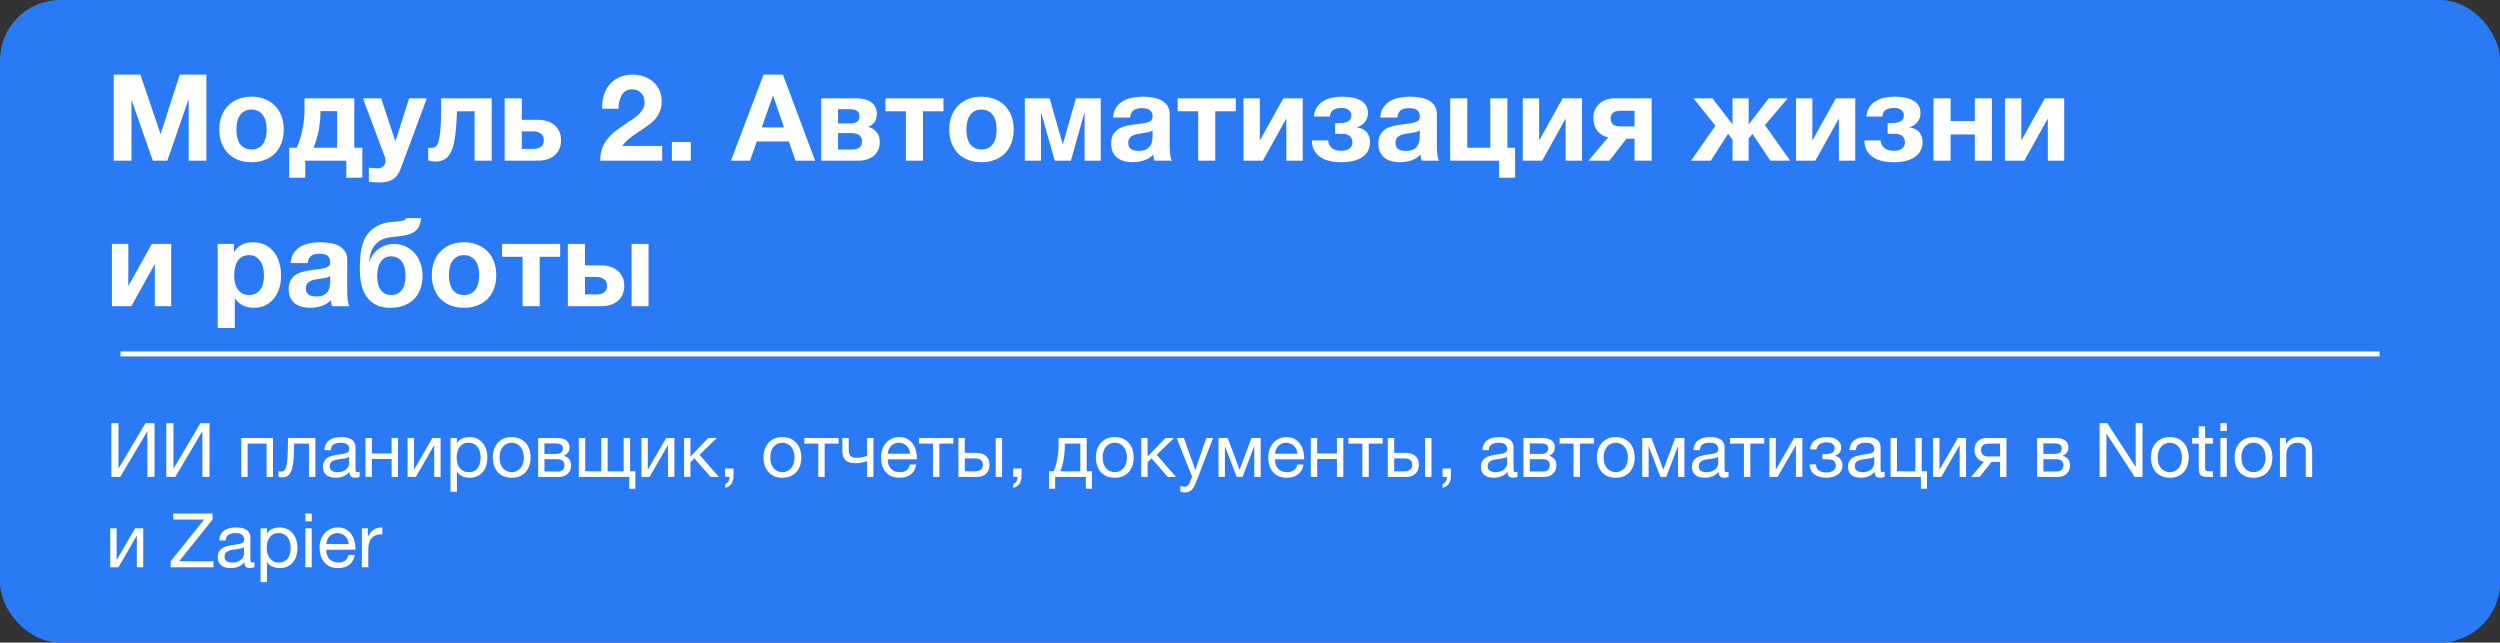
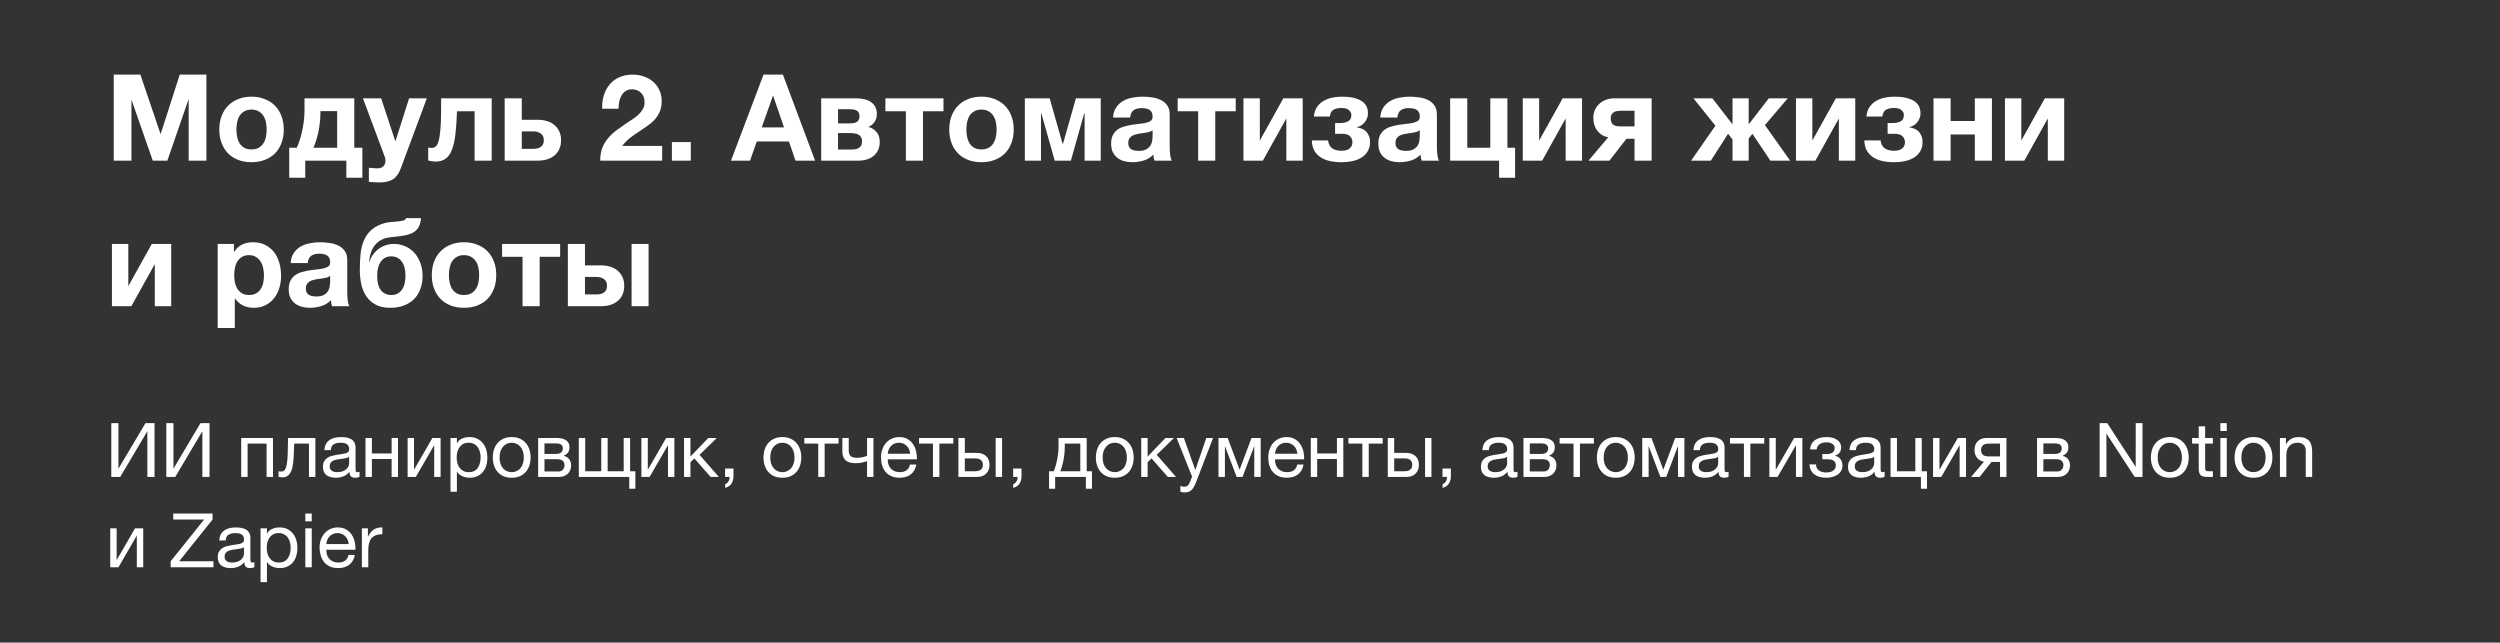
<svg xmlns="http://www.w3.org/2000/svg" width="498" height="128" viewBox="0 0 498 128" fill="none">
  <rect x="0" y="0" width="498" height="128" fill="#333333" stroke="none" />
-   <rect width="498" height="128" rx="12" fill="#2B7AF5" />
  <path d="M22.656 14.864H27.96L31.968 26.648H32.016L35.808 14.864H41.112V32H37.584V19.856H37.536L33.336 32H30.432L26.232 19.976H26.184V32H22.656V14.864ZM50.093 32.312C49.117 32.312 48.237 32.16 47.453 31.856C46.669 31.552 45.997 31.12 45.437 30.56C44.877 29.984 44.445 29.296 44.141 28.496C43.837 27.696 43.685 26.8 43.685 25.808C43.685 24.816 43.837 23.92 44.141 23.12C44.445 22.304 44.877 21.616 45.437 21.056C45.997 20.48 46.669 20.04 47.453 19.736C48.237 19.416 49.117 19.256 50.093 19.256C51.069 19.256 51.949 19.416 52.733 19.736C53.533 20.04 54.213 20.48 54.773 21.056C55.333 21.616 55.765 22.304 56.069 23.12C56.373 23.92 56.525 24.816 56.525 25.808C56.525 26.8 56.373 27.696 56.069 28.496C55.765 29.296 55.333 29.984 54.773 30.56C54.213 31.12 53.533 31.552 52.733 31.856C51.949 32.16 51.069 32.312 50.093 32.312ZM50.093 29.768C50.669 29.768 51.149 29.656 51.533 29.432C51.933 29.208 52.245 28.912 52.469 28.544C52.709 28.16 52.877 27.736 52.973 27.272C53.069 26.792 53.117 26.304 53.117 25.808C53.117 25.312 53.069 24.824 52.973 24.344C52.877 23.864 52.709 23.44 52.469 23.072C52.245 22.704 51.933 22.408 51.533 22.184C51.149 21.944 50.669 21.824 50.093 21.824C49.517 21.824 49.037 21.944 48.653 22.184C48.269 22.408 47.957 22.704 47.717 23.072C47.493 23.44 47.333 23.864 47.237 24.344C47.141 24.824 47.093 25.312 47.093 25.808C47.093 26.304 47.141 26.792 47.237 27.272C47.333 27.736 47.493 28.16 47.717 28.544C47.957 28.912 48.269 29.208 48.653 29.432C49.037 29.656 49.517 29.768 50.093 29.768ZM57.613 29.432H59.101C59.277 29.08 59.453 28.64 59.629 28.112C59.821 27.584 59.989 26.992 60.133 26.336C60.293 25.68 60.421 24.968 60.517 24.2C60.613 23.432 60.661 22.624 60.661 21.776V19.592H70.573V29.432H72.181V35.408H68.989V32H60.805V35.408H57.613V29.432ZM67.165 29.432V22.136H63.829V22.448C63.829 23.216 63.781 23.952 63.685 24.656C63.605 25.36 63.493 26.016 63.349 26.624C63.205 27.216 63.053 27.752 62.893 28.232C62.733 28.712 62.581 29.112 62.437 29.432H67.165ZM75.566 36.344C75.214 36.344 74.862 36.328 74.51 36.296C74.174 36.28 73.83 36.256 73.478 36.224V33.416C73.75 33.448 74.03 33.472 74.318 33.488C74.622 33.52 74.918 33.536 75.206 33.536C75.718 33.536 76.11 33.392 76.382 33.104C76.654 32.816 76.79 32.448 76.79 32C76.79 31.728 76.742 31.472 76.646 31.232L72.302 19.592H75.926L78.734 28.088H78.782L81.494 19.592H85.022L79.838 33.536C79.47 34.544 78.958 35.264 78.302 35.696C77.646 36.128 76.734 36.344 75.566 36.344ZM86.691 32.192C86.547 32.192 86.323 32.168 86.019 32.12C85.715 32.072 85.475 32.016 85.299 31.952V29.384C85.395 29.416 85.507 29.44 85.635 29.456C85.763 29.456 85.891 29.456 86.019 29.456C86.307 29.456 86.563 29.368 86.787 29.192C87.027 29 87.219 28.64 87.363 28.112C87.523 27.584 87.643 26.832 87.723 25.856C87.819 24.88 87.867 23.6 87.867 22.016V19.592H97.947V32H94.539V22.16H91.035C90.971 23.92 90.867 25.432 90.723 26.696C90.579 27.96 90.347 29 90.027 29.816C89.723 30.632 89.299 31.232 88.755 31.616C88.227 32 87.539 32.192 86.691 32.192ZM100.53 19.592H103.938V23.864H107.226C107.85 23.864 108.434 23.952 108.978 24.128C109.538 24.288 110.018 24.544 110.418 24.896C110.834 25.232 111.162 25.656 111.402 26.168C111.642 26.664 111.762 27.248 111.762 27.92C111.762 28.608 111.642 29.208 111.402 29.72C111.178 30.232 110.85 30.656 110.418 30.992C110.002 31.328 109.506 31.584 108.93 31.76C108.37 31.92 107.754 32 107.082 32H100.53V19.592ZM106.266 29.648C106.89 29.648 107.386 29.512 107.754 29.24C108.138 28.968 108.33 28.528 108.33 27.92C108.33 27.312 108.13 26.872 107.73 26.6C107.33 26.312 106.834 26.168 106.242 26.168H103.938V29.648H106.266ZM119.951 21.656C119.919 20.696 120.031 19.808 120.287 18.992C120.543 18.16 120.927 17.44 121.439 16.832C121.951 16.208 122.591 15.728 123.359 15.392C124.143 15.04 125.039 14.864 126.047 14.864C126.815 14.864 127.543 14.984 128.231 15.224C128.935 15.464 129.551 15.808 130.079 16.256C130.607 16.704 131.023 17.256 131.327 17.912C131.647 18.568 131.807 19.304 131.807 20.12C131.807 20.968 131.671 21.696 131.398 22.304C131.127 22.912 130.767 23.456 130.319 23.936C129.871 24.4 129.359 24.824 128.783 25.208C128.223 25.592 127.655 25.976 127.079 26.36C126.503 26.728 125.943 27.128 125.398 27.56C124.855 27.992 124.375 28.496 123.959 29.072H131.903V32H119.567C119.567 31.024 119.703 30.176 119.975 29.456C120.263 28.736 120.647 28.096 121.127 27.536C121.607 26.96 122.167 26.432 122.807 25.952C123.463 25.472 124.151 24.984 124.871 24.488C125.239 24.232 125.631 23.976 126.047 23.72C126.463 23.448 126.839 23.152 127.175 22.832C127.527 22.512 127.815 22.152 128.039 21.752C128.279 21.352 128.399 20.896 128.399 20.384C128.399 19.568 128.159 18.936 127.679 18.488C127.215 18.024 126.615 17.792 125.879 17.792C125.383 17.792 124.959 17.912 124.607 18.152C124.271 18.376 123.999 18.68 123.791 19.064C123.583 19.432 123.431 19.848 123.335 20.312C123.255 20.76 123.215 21.208 123.215 21.656H119.951ZM133.838 28.304H137.606V32H133.838V28.304ZM152.094 14.864H155.958L162.366 32H158.454L157.158 28.184H150.75L149.406 32H145.614L152.094 14.864ZM156.174 25.376L154.014 19.088H153.966L151.734 25.376H156.174ZM163.58 19.592H170.708C171.252 19.592 171.764 19.656 172.244 19.784C172.724 19.896 173.14 20.08 173.492 20.336C173.86 20.576 174.148 20.896 174.356 21.296C174.564 21.696 174.668 22.168 174.668 22.712C174.668 23.32 174.516 23.848 174.212 24.296C173.908 24.728 173.5 25.056 172.988 25.28C173.628 25.456 174.164 25.792 174.596 26.288C175.028 26.768 175.244 27.44 175.244 28.304C175.244 28.912 175.132 29.448 174.908 29.912C174.7 30.36 174.404 30.744 174.02 31.064C173.636 31.368 173.188 31.6 172.676 31.76C172.164 31.92 171.62 32 171.044 32H163.58V19.592ZM169.46 29.792C169.748 29.792 170.028 29.776 170.3 29.744C170.572 29.696 170.812 29.616 171.02 29.504C171.228 29.392 171.396 29.232 171.524 29.024C171.652 28.8 171.716 28.512 171.716 28.16C171.716 27.808 171.644 27.52 171.5 27.296C171.372 27.072 171.196 26.904 170.972 26.792C170.748 26.68 170.492 26.608 170.204 26.576C169.916 26.528 169.62 26.504 169.316 26.504H166.94V29.792H169.46ZM169.196 24.584C169.452 24.584 169.7 24.568 169.94 24.536C170.18 24.504 170.396 24.44 170.588 24.344C170.78 24.232 170.932 24.088 171.044 23.912C171.156 23.72 171.212 23.464 171.212 23.144C171.212 22.84 171.156 22.6 171.044 22.424C170.932 22.232 170.78 22.088 170.588 21.992C170.412 21.896 170.196 21.832 169.94 21.8C169.7 21.768 169.452 21.752 169.196 21.752H166.94V24.584H169.196ZM180.453 22.16H176.373V19.592H187.941V22.16H183.861V32H180.453V22.16ZM195.5 32.312C194.524 32.312 193.644 32.16 192.86 31.856C192.076 31.552 191.404 31.12 190.844 30.56C190.284 29.984 189.852 29.296 189.548 28.496C189.244 27.696 189.092 26.8 189.092 25.808C189.092 24.816 189.244 23.92 189.548 23.12C189.852 22.304 190.284 21.616 190.844 21.056C191.404 20.48 192.076 20.04 192.86 19.736C193.644 19.416 194.524 19.256 195.5 19.256C196.476 19.256 197.356 19.416 198.14 19.736C198.94 20.04 199.62 20.48 200.18 21.056C200.74 21.616 201.172 22.304 201.476 23.12C201.78 23.92 201.932 24.816 201.932 25.808C201.932 26.8 201.78 27.696 201.476 28.496C201.172 29.296 200.74 29.984 200.18 30.56C199.62 31.12 198.94 31.552 198.14 31.856C197.356 32.16 196.476 32.312 195.5 32.312ZM195.5 29.768C196.076 29.768 196.556 29.656 196.94 29.432C197.34 29.208 197.652 28.912 197.876 28.544C198.116 28.16 198.284 27.736 198.38 27.272C198.476 26.792 198.524 26.304 198.524 25.808C198.524 25.312 198.476 24.824 198.38 24.344C198.284 23.864 198.116 23.44 197.876 23.072C197.652 22.704 197.34 22.408 196.94 22.184C196.556 21.944 196.076 21.824 195.5 21.824C194.924 21.824 194.444 21.944 194.06 22.184C193.676 22.408 193.364 22.704 193.124 23.072C192.9 23.44 192.74 23.864 192.644 24.344C192.548 24.824 192.5 25.312 192.5 25.808C192.5 26.304 192.548 26.792 192.644 27.272C192.74 27.736 192.9 28.16 193.124 28.544C193.364 28.912 193.676 29.208 194.06 29.432C194.444 29.656 194.924 29.768 195.5 29.768ZM204.148 19.592H209.092L211.66 28.616H211.756L214.324 19.592H219.268V32H216.052V22.568H215.98L213.316 32H210.1L207.436 22.568H207.364V32H204.148V19.592ZM225.562 32.312C224.97 32.312 224.418 32.24 223.906 32.096C223.394 31.952 222.946 31.728 222.562 31.424C222.178 31.12 221.874 30.736 221.65 30.272C221.442 29.808 221.338 29.256 221.338 28.616C221.338 27.912 221.458 27.336 221.698 26.888C221.954 26.424 222.274 26.056 222.658 25.784C223.058 25.512 223.506 25.312 224.002 25.184C224.514 25.04 225.026 24.928 225.538 24.848C226.05 24.768 226.554 24.704 227.05 24.656C227.546 24.608 227.986 24.536 228.37 24.44C228.754 24.344 229.058 24.208 229.282 24.032C229.506 23.84 229.61 23.568 229.594 23.216C229.594 22.864 229.53 22.576 229.402 22.352C229.29 22.128 229.13 21.96 228.922 21.848C228.73 21.72 228.498 21.64 228.226 21.608C227.97 21.56 227.69 21.536 227.386 21.536C226.714 21.536 226.186 21.68 225.802 21.968C225.418 22.256 225.194 22.736 225.13 23.408H221.722C221.77 22.624 221.97 21.968 222.322 21.44C222.674 20.896 223.122 20.464 223.666 20.144C224.21 19.824 224.818 19.6 225.49 19.472C226.162 19.328 226.85 19.256 227.554 19.256C228.178 19.256 228.81 19.304 229.45 19.4C230.09 19.48 230.674 19.648 231.202 19.904C231.73 20.16 232.162 20.52 232.498 20.984C232.834 21.448 233.002 22.048 233.002 22.784V29.24C233.002 29.8 233.034 30.336 233.098 30.848C233.162 31.36 233.274 31.744 233.434 32H229.978C229.914 31.808 229.858 31.616 229.81 31.424C229.778 31.216 229.754 31.008 229.738 30.8C229.194 31.36 228.554 31.752 227.818 31.976C227.082 32.2 226.33 32.312 225.562 32.312ZM226.834 30.056C227.506 30.056 228.026 29.944 228.394 29.72C228.762 29.496 229.034 29.232 229.21 28.928C229.386 28.608 229.49 28.288 229.522 27.968C229.57 27.648 229.594 27.392 229.594 27.2V25.928C229.45 26.056 229.274 26.16 229.066 26.24C228.858 26.304 228.626 26.36 228.37 26.408C228.114 26.456 227.85 26.496 227.578 26.528C227.306 26.56 227.034 26.6 226.762 26.648C226.49 26.696 226.234 26.76 225.994 26.84C225.754 26.92 225.538 27.032 225.346 27.176C225.17 27.304 225.026 27.472 224.914 27.68C224.802 27.888 224.746 28.152 224.746 28.472C224.746 28.792 224.802 29.056 224.914 29.264C225.026 29.456 225.178 29.616 225.37 29.744C225.562 29.856 225.786 29.936 226.042 29.984C226.298 30.032 226.562 30.056 226.834 30.056ZM238.672 22.16H234.592V19.592H246.16V22.16H242.08V32H238.672V22.16ZM247.694 19.592H250.958V27.992L255.638 19.592H259.502V32H256.238V23.6L251.558 32H247.694V19.592ZM267.125 32.312C266.341 32.312 265.597 32.232 264.893 32.072C264.205 31.928 263.597 31.68 263.069 31.328C262.541 30.976 262.117 30.528 261.797 29.984C261.493 29.44 261.333 28.768 261.317 27.968H264.557C264.621 28.64 264.877 29.152 265.325 29.504C265.789 29.856 266.413 30.032 267.197 30.032C267.965 30.032 268.525 29.872 268.877 29.552C269.229 29.232 269.405 28.84 269.405 28.376C269.405 27.864 269.237 27.448 268.901 27.128C268.581 26.808 268.037 26.648 267.269 26.648H265.949V24.512H266.837C267.557 24.512 268.125 24.4 268.541 24.176C268.973 23.952 269.189 23.528 269.189 22.904C269.189 22.536 269.029 22.216 268.709 21.944C268.405 21.656 267.917 21.512 267.245 21.512C266.557 21.512 266.013 21.632 265.613 21.872C265.229 22.096 264.989 22.544 264.893 23.216H261.725C261.789 22.496 261.981 21.888 262.301 21.392C262.637 20.88 263.053 20.472 263.549 20.168C264.061 19.848 264.637 19.616 265.277 19.472C265.933 19.328 266.613 19.256 267.317 19.256C268.965 19.256 270.237 19.528 271.133 20.072C272.045 20.6 272.501 21.44 272.501 22.592C272.501 22.96 272.429 23.304 272.285 23.624C272.157 23.928 271.989 24.2 271.781 24.44C271.573 24.68 271.333 24.88 271.061 25.04C270.789 25.184 270.525 25.28 270.269 25.328V25.376C270.557 25.408 270.853 25.48 271.157 25.592C271.477 25.688 271.765 25.856 272.021 26.096C272.277 26.32 272.485 26.616 272.645 26.984C272.821 27.336 272.909 27.784 272.909 28.328C272.909 29 272.765 29.584 272.477 30.08C272.205 30.576 271.813 30.992 271.301 31.328C270.805 31.664 270.197 31.912 269.477 32.072C268.773 32.232 267.989 32.312 267.125 32.312ZM278.789 32.312C278.197 32.312 277.645 32.24 277.133 32.096C276.621 31.952 276.173 31.728 275.789 31.424C275.405 31.12 275.101 30.736 274.877 30.272C274.669 29.808 274.565 29.256 274.565 28.616C274.565 27.912 274.685 27.336 274.925 26.888C275.181 26.424 275.501 26.056 275.885 25.784C276.285 25.512 276.733 25.312 277.229 25.184C277.741 25.04 278.253 24.928 278.765 24.848C279.277 24.768 279.781 24.704 280.277 24.656C280.773 24.608 281.213 24.536 281.597 24.44C281.981 24.344 282.285 24.208 282.509 24.032C282.733 23.84 282.837 23.568 282.821 23.216C282.821 22.864 282.757 22.576 282.629 22.352C282.517 22.128 282.357 21.96 282.149 21.848C281.957 21.72 281.725 21.64 281.453 21.608C281.197 21.56 280.917 21.536 280.613 21.536C279.941 21.536 279.413 21.68 279.029 21.968C278.645 22.256 278.421 22.736 278.357 23.408H274.949C274.997 22.624 275.197 21.968 275.549 21.44C275.901 20.896 276.349 20.464 276.893 20.144C277.437 19.824 278.045 19.6 278.717 19.472C279.389 19.328 280.077 19.256 280.781 19.256C281.405 19.256 282.037 19.304 282.677 19.4C283.317 19.48 283.901 19.648 284.429 19.904C284.957 20.16 285.389 20.52 285.725 20.984C286.061 21.448 286.229 22.048 286.229 22.784V29.24C286.229 29.8 286.261 30.336 286.325 30.848C286.389 31.36 286.501 31.744 286.661 32H283.205C283.141 31.808 283.085 31.616 283.037 31.424C283.005 31.216 282.981 31.008 282.965 30.8C282.421 31.36 281.781 31.752 281.045 31.976C280.309 32.2 279.557 32.312 278.789 32.312ZM280.061 30.056C280.733 30.056 281.253 29.944 281.621 29.72C281.989 29.496 282.261 29.232 282.437 28.928C282.613 28.608 282.717 28.288 282.749 27.968C282.797 27.648 282.821 27.392 282.821 27.2V25.928C282.677 26.056 282.501 26.16 282.293 26.24C282.085 26.304 281.853 26.36 281.597 26.408C281.341 26.456 281.077 26.496 280.805 26.528C280.533 26.56 280.261 26.6 279.989 26.648C279.717 26.696 279.461 26.76 279.221 26.84C278.981 26.92 278.765 27.032 278.573 27.176C278.397 27.304 278.253 27.472 278.141 27.68C278.029 27.888 277.973 28.152 277.973 28.472C277.973 28.792 278.029 29.056 278.141 29.264C278.253 29.456 278.405 29.616 278.597 29.744C278.789 29.856 279.013 29.936 279.269 29.984C279.525 30.032 279.789 30.056 280.061 30.056ZM298.618 32H288.874V19.592H292.282V29.432H296.866V19.592H300.274V29.432H301.81V35.408H298.618V32ZM303.335 19.592H306.599V27.992L311.279 19.592H315.143V32H311.879V23.6L307.199 32H303.335V19.592ZM320.366 27.344C319.486 27.2 318.766 26.776 318.206 26.072C317.662 25.368 317.39 24.504 317.39 23.48C317.39 22.936 317.486 22.432 317.678 21.968C317.886 21.488 318.174 21.072 318.542 20.72C318.91 20.368 319.342 20.096 319.838 19.904C320.334 19.696 320.886 19.592 321.494 19.592H329.006V32H325.598V27.632H323.99L320.606 32H316.43L320.366 27.344ZM325.598 22.064H322.886C322.102 22.064 321.566 22.208 321.278 22.496C320.99 22.768 320.846 23.136 320.846 23.6C320.846 24.08 320.982 24.464 321.254 24.752C321.542 25.04 322.086 25.184 322.886 25.184H325.598V22.064ZM341.712 25.04L337.344 19.592H341.112L345.12 24.776V19.592H348.336V24.776L352.344 19.592H356.112L351.576 24.92L356.592 32H352.656L349.08 26.648L348.336 27.608V32H345.12V27.8L344.232 26.648L340.8 32H336.864L341.712 25.04ZM357.757 19.592H361.021V27.992L365.701 19.592H369.565V32H366.301V23.6L361.621 32H357.757V19.592ZM377.188 32.312C376.404 32.312 375.66 32.232 374.956 32.072C374.268 31.928 373.66 31.68 373.132 31.328C372.604 30.976 372.18 30.528 371.86 29.984C371.556 29.44 371.396 28.768 371.38 27.968H374.62C374.684 28.64 374.94 29.152 375.388 29.504C375.852 29.856 376.476 30.032 377.26 30.032C378.028 30.032 378.588 29.872 378.94 29.552C379.292 29.232 379.468 28.84 379.468 28.376C379.468 27.864 379.3 27.448 378.964 27.128C378.644 26.808 378.1 26.648 377.332 26.648H376.012V24.512H376.9C377.62 24.512 378.188 24.4 378.604 24.176C379.036 23.952 379.252 23.528 379.252 22.904C379.252 22.536 379.092 22.216 378.772 21.944C378.468 21.656 377.98 21.512 377.308 21.512C376.62 21.512 376.076 21.632 375.676 21.872C375.292 22.096 375.052 22.544 374.956 23.216H371.788C371.852 22.496 372.044 21.888 372.364 21.392C372.7 20.88 373.116 20.472 373.612 20.168C374.124 19.848 374.7 19.616 375.34 19.472C375.996 19.328 376.676 19.256 377.38 19.256C379.028 19.256 380.3 19.528 381.196 20.072C382.108 20.6 382.564 21.44 382.564 22.592C382.564 22.96 382.492 23.304 382.348 23.624C382.22 23.928 382.052 24.2 381.844 24.44C381.636 24.68 381.396 24.88 381.124 25.04C380.852 25.184 380.588 25.28 380.332 25.328V25.376C380.62 25.408 380.916 25.48 381.22 25.592C381.54 25.688 381.828 25.856 382.084 26.096C382.34 26.32 382.548 26.616 382.708 26.984C382.884 27.336 382.972 27.784 382.972 28.328C382.972 29 382.828 29.584 382.54 30.08C382.268 30.576 381.876 30.992 381.364 31.328C380.868 31.664 380.26 31.912 379.54 32.072C378.836 32.232 378.052 32.312 377.188 32.312ZM385.155 19.592H388.563V24.104H393.387V19.592H396.795V32H393.387V26.792H388.563V32H385.155V19.592ZM399.382 19.592H402.646V27.992L407.326 19.592H411.19V32H407.926V23.6L403.246 32H399.382V19.592ZM22.296 48.592H25.56V56.992L30.24 48.592H34.104V61H30.84V52.6L26.16 61H22.296V48.592ZM43.366 48.592H46.606V50.176H46.654C47.07 49.504 47.598 49.016 48.238 48.712C48.878 48.408 49.582 48.256 50.35 48.256C51.326 48.256 52.166 48.44 52.87 48.808C53.574 49.176 54.158 49.664 54.622 50.272C55.086 50.88 55.43 51.592 55.654 52.408C55.878 53.208 55.99 54.048 55.99 54.928C55.99 55.76 55.878 56.56 55.654 57.328C55.43 58.096 55.086 58.776 54.622 59.368C54.174 59.96 53.606 60.432 52.918 60.784C52.246 61.136 51.454 61.312 50.542 61.312C49.774 61.312 49.062 61.16 48.406 60.856C47.766 60.536 47.238 60.072 46.822 59.464H46.774V65.344H43.366V48.592ZM49.63 58.768C50.19 58.768 50.654 58.656 51.022 58.432C51.406 58.208 51.71 57.92 51.934 57.568C52.174 57.2 52.342 56.784 52.438 56.32C52.534 55.84 52.582 55.344 52.582 54.832C52.582 54.336 52.526 53.848 52.414 53.368C52.318 52.888 52.15 52.464 51.91 52.096C51.67 51.712 51.358 51.408 50.974 51.184C50.606 50.944 50.15 50.824 49.606 50.824C49.046 50.824 48.574 50.944 48.19 51.184C47.822 51.408 47.518 51.704 47.278 52.072C47.054 52.44 46.894 52.872 46.798 53.368C46.702 53.848 46.654 54.336 46.654 54.832C46.654 55.344 46.702 55.84 46.798 56.32C46.91 56.784 47.078 57.2 47.302 57.568C47.542 57.92 47.846 58.208 48.214 58.432C48.598 58.656 49.07 58.768 49.63 58.768ZM61.734 61.312C61.142 61.312 60.59 61.24 60.078 61.096C59.566 60.952 59.118 60.728 58.734 60.424C58.35 60.12 58.046 59.736 57.822 59.272C57.614 58.808 57.51 58.256 57.51 57.616C57.51 56.912 57.63 56.336 57.87 55.888C58.126 55.424 58.446 55.056 58.83 54.784C59.23 54.512 59.678 54.312 60.174 54.184C60.686 54.04 61.198 53.928 61.71 53.848C62.222 53.768 62.726 53.704 63.222 53.656C63.718 53.608 64.158 53.536 64.542 53.44C64.926 53.344 65.23 53.208 65.454 53.032C65.678 52.84 65.782 52.568 65.766 52.216C65.766 51.864 65.702 51.576 65.574 51.352C65.462 51.128 65.302 50.96 65.094 50.848C64.902 50.72 64.67 50.64 64.398 50.608C64.142 50.56 63.862 50.536 63.558 50.536C62.886 50.536 62.358 50.68 61.974 50.968C61.59 51.256 61.366 51.736 61.302 52.408H57.894C57.942 51.624 58.142 50.968 58.494 50.44C58.846 49.896 59.294 49.464 59.838 49.144C60.382 48.824 60.99 48.6 61.662 48.472C62.334 48.328 63.022 48.256 63.726 48.256C64.35 48.256 64.982 48.304 65.622 48.4C66.262 48.48 66.846 48.648 67.374 48.904C67.902 49.16 68.334 49.52 68.67 49.984C69.006 50.448 69.174 51.048 69.174 51.784V58.24C69.174 58.8 69.206 59.336 69.27 59.848C69.334 60.36 69.446 60.744 69.606 61H66.15C66.086 60.808 66.03 60.616 65.982 60.424C65.95 60.216 65.926 60.008 65.91 59.8C65.366 60.36 64.726 60.752 63.99 60.976C63.254 61.2 62.502 61.312 61.734 61.312ZM63.006 59.056C63.678 59.056 64.198 58.944 64.566 58.72C64.934 58.496 65.206 58.232 65.382 57.928C65.558 57.608 65.662 57.288 65.694 56.968C65.742 56.648 65.766 56.392 65.766 56.2V54.928C65.622 55.056 65.446 55.16 65.238 55.24C65.03 55.304 64.798 55.36 64.542 55.408C64.286 55.456 64.022 55.496 63.75 55.528C63.478 55.56 63.206 55.6 62.934 55.648C62.662 55.696 62.406 55.76 62.166 55.84C61.926 55.92 61.71 56.032 61.518 56.176C61.342 56.304 61.198 56.472 61.086 56.68C60.974 56.888 60.918 57.152 60.918 57.472C60.918 57.792 60.974 58.056 61.086 58.264C61.198 58.456 61.35 58.616 61.542 58.744C61.734 58.856 61.958 58.936 62.214 58.984C62.47 59.032 62.734 59.056 63.006 59.056ZM77.723 61.312C76.523 61.312 75.531 61.088 74.747 60.64C73.963 60.192 73.339 59.608 72.875 58.888C72.427 58.168 72.115 57.36 71.939 56.464C71.763 55.568 71.675 54.664 71.675 53.752C71.675 52.664 71.723 51.624 71.819 50.632C71.915 49.624 72.139 48.712 72.491 47.896C72.843 47.08 73.347 46.376 74.003 45.784C74.675 45.176 75.579 44.72 76.715 44.416C77.067 44.32 77.475 44.256 77.939 44.224C78.419 44.192 78.875 44.152 79.307 44.104C79.739 44.056 80.099 43.992 80.387 43.912C80.691 43.816 80.851 43.664 80.867 43.456H83.867C83.803 44.224 83.635 44.832 83.363 45.28C83.107 45.728 82.731 46.088 82.235 46.36C81.739 46.616 81.131 46.808 80.411 46.936C79.691 47.048 78.843 47.152 77.867 47.248C77.099 47.328 76.451 47.512 75.923 47.8C75.395 48.088 74.963 48.456 74.627 48.904C74.291 49.336 74.035 49.832 73.859 50.392C73.699 50.936 73.587 51.512 73.523 52.12H73.595C73.739 51.704 73.939 51.288 74.195 50.872C74.467 50.456 74.803 50.08 75.203 49.744C75.603 49.408 76.075 49.136 76.619 48.928C77.163 48.704 77.787 48.592 78.491 48.592C79.275 48.592 80.011 48.744 80.699 49.048C81.403 49.352 82.011 49.784 82.523 50.344C83.035 50.904 83.435 51.576 83.723 52.36C84.027 53.128 84.179 53.992 84.179 54.952C84.179 55.928 84.027 56.808 83.723 57.592C83.435 58.376 83.011 59.048 82.451 59.608C81.891 60.152 81.211 60.576 80.411 60.88C79.611 61.168 78.715 61.312 77.723 61.312ZM77.963 58.768C78.827 58.768 79.507 58.44 80.003 57.784C80.515 57.128 80.771 56.176 80.771 54.928C80.771 53.712 80.523 52.768 80.027 52.096C79.531 51.408 78.827 51.064 77.915 51.064C77.051 51.064 76.371 51.408 75.875 52.096C75.379 52.784 75.131 53.736 75.131 54.952C75.131 56.2 75.379 57.152 75.875 57.808C76.387 58.448 77.083 58.768 77.963 58.768ZM92.422 61.312C91.446 61.312 90.566 61.16 89.782 60.856C88.998 60.552 88.326 60.12 87.766 59.56C87.206 58.984 86.774 58.296 86.47 57.496C86.166 56.696 86.014 55.8 86.014 54.808C86.014 53.816 86.166 52.92 86.47 52.12C86.774 51.304 87.206 50.616 87.766 50.056C88.326 49.48 88.998 49.04 89.782 48.736C90.566 48.416 91.446 48.256 92.422 48.256C93.398 48.256 94.278 48.416 95.062 48.736C95.862 49.04 96.542 49.48 97.102 50.056C97.662 50.616 98.094 51.304 98.398 52.12C98.702 52.92 98.854 53.816 98.854 54.808C98.854 55.8 98.702 56.696 98.398 57.496C98.094 58.296 97.662 58.984 97.102 59.56C96.542 60.12 95.862 60.552 95.062 60.856C94.278 61.16 93.398 61.312 92.422 61.312ZM92.422 58.768C92.998 58.768 93.478 58.656 93.862 58.432C94.262 58.208 94.574 57.912 94.798 57.544C95.038 57.16 95.206 56.736 95.302 56.272C95.398 55.792 95.446 55.304 95.446 54.808C95.446 54.312 95.398 53.824 95.302 53.344C95.206 52.864 95.038 52.44 94.798 52.072C94.574 51.704 94.262 51.408 93.862 51.184C93.478 50.944 92.998 50.824 92.422 50.824C91.846 50.824 91.366 50.944 90.982 51.184C90.598 51.408 90.286 51.704 90.046 52.072C89.822 52.44 89.662 52.864 89.566 53.344C89.47 53.824 89.422 54.312 89.422 54.808C89.422 55.304 89.47 55.792 89.566 56.272C89.662 56.736 89.822 57.16 90.046 57.544C90.286 57.912 90.598 58.208 90.982 58.432C91.366 58.656 91.846 58.768 92.422 58.768ZM104.093 51.16H100.013V48.592H111.581V51.16H107.501V61H104.093V51.16ZM113.116 48.592H116.524V52.864H119.812C120.436 52.864 121.02 52.952 121.564 53.128C122.124 53.288 122.604 53.544 123.004 53.896C123.42 54.232 123.748 54.656 123.988 55.168C124.228 55.664 124.348 56.248 124.348 56.92C124.348 57.608 124.228 58.208 123.988 58.72C123.764 59.232 123.436 59.656 123.004 59.992C122.588 60.328 122.092 60.584 121.516 60.76C120.956 60.92 120.34 61 119.668 61H113.116V48.592ZM118.852 58.648C119.476 58.648 119.972 58.512 120.34 58.24C120.724 57.968 120.916 57.528 120.916 56.92C120.916 56.312 120.716 55.872 120.316 55.6C119.916 55.312 119.42 55.168 118.828 55.168H116.524V58.648H118.852ZM125.812 48.592H129.196V61H125.812V48.592Z" fill="white" />
-   <line x1="24" y1="70.5" x2="474" y2="70.5" stroke="white" />
  <path d="M22.17 84.29H23.595V93.365L28.98 84.29H30.78V95H29.355V85.895L23.955 95H22.17V84.29ZM33.127 84.29H34.552V93.365L39.937 84.29H41.737V95H40.312V85.895L34.912 95H33.127V84.29ZM48.049 87.245H54.379V95H53.104V88.37H49.324V95H48.049V87.245ZM56.236 95.09C56.106 95.09 55.971 95.075 55.831 95.045C55.691 95.025 55.576 95.005 55.486 94.985V93.86C55.586 93.89 55.676 93.91 55.756 93.92C55.846 93.93 55.931 93.935 56.011 93.935C56.341 93.935 56.591 93.805 56.761 93.545C56.941 93.285 57.071 92.885 57.151 92.345C57.241 91.805 57.296 91.115 57.316 90.275C57.336 89.425 57.356 88.415 57.376 87.245H62.821V95H61.546V88.37H58.606C58.576 89.28 58.541 90.145 58.501 90.965C58.471 91.775 58.386 92.485 58.246 93.095C58.106 93.705 57.881 94.19 57.571 94.55C57.261 94.91 56.816 95.09 56.236 95.09ZM66.893 95.165C66.543 95.165 66.213 95.125 65.903 95.045C65.593 94.975 65.318 94.855 65.078 94.685C64.848 94.505 64.663 94.28 64.523 94.01C64.393 93.73 64.328 93.395 64.328 93.005C64.328 92.565 64.403 92.205 64.553 91.925C64.703 91.645 64.898 91.42 65.138 91.25C65.388 91.07 65.668 90.935 65.978 90.845C66.298 90.755 66.623 90.68 66.953 90.62C67.303 90.55 67.633 90.5 67.943 90.47C68.263 90.43 68.543 90.38 68.783 90.32C69.023 90.25 69.213 90.155 69.353 90.035C69.493 89.905 69.563 89.72 69.563 89.48C69.563 89.2 69.508 88.975 69.398 88.805C69.298 88.635 69.163 88.505 68.993 88.415C68.833 88.325 68.648 88.265 68.438 88.235C68.238 88.205 68.038 88.19 67.838 88.19C67.298 88.19 66.848 88.295 66.488 88.505C66.128 88.705 65.933 89.09 65.903 89.66H64.628C64.648 89.18 64.748 88.775 64.928 88.445C65.108 88.115 65.348 87.85 65.648 87.65C65.948 87.44 66.288 87.29 66.668 87.2C67.058 87.11 67.473 87.065 67.913 87.065C68.263 87.065 68.608 87.09 68.948 87.14C69.298 87.19 69.613 87.295 69.893 87.455C70.173 87.605 70.398 87.82 70.568 88.1C70.738 88.38 70.823 88.745 70.823 89.195V93.185C70.823 93.485 70.838 93.705 70.868 93.845C70.908 93.985 71.028 94.055 71.228 94.055C71.318 94.055 71.448 94.03 71.618 93.98V94.97C71.398 95.1 71.093 95.165 70.703 95.165C70.373 95.165 70.108 95.075 69.908 94.895C69.718 94.705 69.623 94.4 69.623 93.98C69.273 94.4 68.863 94.705 68.393 94.895C67.933 95.075 67.433 95.165 66.893 95.165ZM67.178 94.055C67.598 94.055 67.958 94 68.258 93.89C68.558 93.77 68.803 93.625 68.993 93.455C69.183 93.275 69.323 93.085 69.413 92.885C69.503 92.675 69.548 92.48 69.548 92.3V90.995C69.388 91.125 69.178 91.215 68.918 91.265C68.658 91.315 68.383 91.36 68.093 91.4C67.813 91.44 67.528 91.48 67.238 91.52C66.948 91.56 66.688 91.63 66.458 91.73C66.228 91.83 66.038 91.975 65.888 92.165C65.748 92.345 65.678 92.595 65.678 92.915C65.678 93.125 65.718 93.305 65.798 93.455C65.888 93.595 65.998 93.71 66.128 93.8C66.268 93.89 66.428 93.955 66.608 93.995C66.788 94.035 66.978 94.055 67.178 94.055ZM72.805 87.245H74.08V90.335H78.01V87.245H79.285V95H78.01V91.43H74.08V95H72.805V87.245ZM81.198 87.245H82.473V93.575L86.133 87.245H87.768V95H86.493V88.67L82.833 95H81.198V87.245ZM89.739 87.245H91.014V88.295H91.044C91.254 87.865 91.584 87.555 92.034 87.365C92.484 87.165 92.979 87.065 93.519 87.065C94.119 87.065 94.639 87.175 95.079 87.395C95.529 87.615 95.899 87.915 96.189 88.295C96.489 88.665 96.714 89.095 96.864 89.585C97.014 90.075 97.089 90.595 97.089 91.145C97.089 91.705 97.014 92.23 96.864 92.72C96.724 93.2 96.504 93.625 96.204 93.995C95.914 94.355 95.544 94.64 95.094 94.85C94.654 95.06 94.139 95.165 93.549 95.165C93.349 95.165 93.134 95.145 92.904 95.105C92.674 95.065 92.444 95 92.214 94.91C91.984 94.82 91.764 94.7 91.554 94.55C91.354 94.39 91.184 94.195 91.044 93.965H91.014V97.955H89.739V87.245ZM93.414 94.055C93.844 94.055 94.209 93.97 94.509 93.8C94.809 93.63 95.049 93.405 95.229 93.125C95.409 92.845 95.539 92.525 95.619 92.165C95.699 91.805 95.739 91.435 95.739 91.055C95.739 90.695 95.689 90.345 95.589 90.005C95.499 89.655 95.354 89.345 95.154 89.075C94.964 88.805 94.714 88.59 94.404 88.43C94.104 88.27 93.749 88.19 93.339 88.19C92.909 88.19 92.544 88.275 92.244 88.445C91.944 88.615 91.699 88.84 91.509 89.12C91.319 89.39 91.179 89.7 91.089 90.05C91.009 90.4 90.969 90.755 90.969 91.115C90.969 91.495 91.014 91.865 91.104 92.225C91.194 92.575 91.334 92.885 91.524 93.155C91.724 93.425 91.979 93.645 92.289 93.815C92.599 93.975 92.974 94.055 93.414 94.055ZM101.931 95.165C101.311 95.165 100.766 95.065 100.296 94.865C99.836 94.655 99.446 94.37 99.126 94.01C98.806 93.64 98.566 93.21 98.406 92.72C98.246 92.23 98.166 91.7 98.166 91.13C98.166 90.56 98.246 90.03 98.406 89.54C98.566 89.04 98.806 88.61 99.126 88.25C99.446 87.88 99.836 87.59 100.296 87.38C100.766 87.17 101.311 87.065 101.931 87.065C102.541 87.065 103.081 87.17 103.551 87.38C104.021 87.59 104.416 87.88 104.736 88.25C105.056 88.61 105.296 89.04 105.456 89.54C105.616 90.03 105.696 90.56 105.696 91.13C105.696 91.7 105.616 92.23 105.456 92.72C105.296 93.21 105.056 93.64 104.736 94.01C104.416 94.37 104.021 94.655 103.551 94.865C103.081 95.065 102.541 95.165 101.931 95.165ZM101.931 94.055C102.261 94.055 102.571 93.99 102.861 93.86C103.161 93.73 103.421 93.545 103.641 93.305C103.861 93.055 104.031 92.75 104.151 92.39C104.281 92.02 104.346 91.6 104.346 91.13C104.346 90.66 104.281 90.245 104.151 89.885C104.031 89.515 103.861 89.205 103.641 88.955C103.421 88.705 103.161 88.515 102.861 88.385C102.571 88.255 102.261 88.19 101.931 88.19C101.601 88.19 101.286 88.255 100.986 88.385C100.696 88.515 100.441 88.705 100.221 88.955C100.001 89.205 99.826 89.515 99.696 89.885C99.576 90.245 99.516 90.66 99.516 91.13C99.516 91.6 99.576 92.02 99.696 92.39C99.826 92.75 100.001 93.055 100.221 93.305C100.441 93.545 100.696 93.73 100.986 93.86C101.286 93.99 101.601 94.055 101.931 94.055ZM107.199 87.245H110.784C111.124 87.245 111.449 87.27 111.759 87.32C112.079 87.37 112.364 87.465 112.614 87.605C112.864 87.735 113.064 87.925 113.214 88.175C113.364 88.425 113.439 88.745 113.439 89.135C113.439 89.555 113.339 89.895 113.139 90.155C112.939 90.415 112.659 90.63 112.299 90.8V90.815C112.749 90.905 113.104 91.115 113.364 91.445C113.634 91.775 113.769 92.2 113.769 92.72C113.769 93.05 113.709 93.355 113.589 93.635C113.479 93.915 113.319 94.155 113.109 94.355C112.899 94.555 112.649 94.715 112.359 94.835C112.069 94.945 111.754 95 111.414 95H107.199V87.245ZM111.174 93.92C111.594 93.92 111.909 93.8 112.119 93.56C112.339 93.31 112.449 93 112.449 92.63C112.449 92.28 112.334 92 112.104 91.79C111.874 91.58 111.489 91.475 110.949 91.475H108.459V93.92H111.174ZM110.649 90.425C111.199 90.425 111.579 90.325 111.789 90.125C112.009 89.925 112.119 89.66 112.119 89.33C112.119 89.01 112.014 88.765 111.804 88.595C111.594 88.415 111.209 88.325 110.649 88.325H108.459V90.425H110.649ZM125.35 95H115.3V87.245H116.575V93.875H119.77V87.245H121.045V93.875H124.24V87.245H125.515V93.875H126.565V97.355H125.35V95ZM127.766 87.245H129.041V93.575L132.701 87.245H134.336V95H133.061V88.67L129.401 95H127.766V87.245ZM136.262 87.245H137.537V90.95L141.092 87.245H142.787L139.352 90.605L143.192 95H141.557L138.317 91.31L137.537 92.075V95H136.262V87.245ZM144.442 93.335H146.107V94.85C146.107 95.42 145.977 95.91 145.717 96.32C145.457 96.73 145.037 97.02 144.457 97.19V96.44C144.627 96.38 144.767 96.29 144.877 96.17C144.997 96.06 145.092 95.935 145.162 95.795C145.232 95.665 145.277 95.53 145.297 95.39C145.327 95.25 145.337 95.12 145.327 95H144.442V93.335ZM155.852 95.165C155.232 95.165 154.687 95.065 154.217 94.865C153.757 94.655 153.367 94.37 153.047 94.01C152.727 93.64 152.487 93.21 152.327 92.72C152.167 92.23 152.087 91.7 152.087 91.13C152.087 90.56 152.167 90.03 152.327 89.54C152.487 89.04 152.727 88.61 153.047 88.25C153.367 87.88 153.757 87.59 154.217 87.38C154.687 87.17 155.232 87.065 155.852 87.065C156.462 87.065 157.002 87.17 157.472 87.38C157.942 87.59 158.337 87.88 158.657 88.25C158.977 88.61 159.217 89.04 159.377 89.54C159.537 90.03 159.617 90.56 159.617 91.13C159.617 91.7 159.537 92.23 159.377 92.72C159.217 93.21 158.977 93.64 158.657 94.01C158.337 94.37 157.942 94.655 157.472 94.865C157.002 95.065 156.462 95.165 155.852 95.165ZM155.852 94.055C156.182 94.055 156.492 93.99 156.782 93.86C157.082 93.73 157.342 93.545 157.562 93.305C157.782 93.055 157.952 92.75 158.072 92.39C158.202 92.02 158.267 91.6 158.267 91.13C158.267 90.66 158.202 90.245 158.072 89.885C157.952 89.515 157.782 89.205 157.562 88.955C157.342 88.705 157.082 88.515 156.782 88.385C156.492 88.255 156.182 88.19 155.852 88.19C155.522 88.19 155.207 88.255 154.907 88.385C154.617 88.515 154.362 88.705 154.142 88.955C153.922 89.205 153.747 89.515 153.617 89.885C153.497 90.245 153.437 90.66 153.437 91.13C153.437 91.6 153.497 92.02 153.617 92.39C153.747 92.75 153.922 93.055 154.142 93.305C154.362 93.545 154.617 93.73 154.907 93.86C155.207 93.99 155.522 94.055 155.852 94.055ZM162.995 88.37H160.22V87.245H167.045V88.37H164.27V95H162.995V88.37ZM172.714 91.85C172.484 91.95 172.164 92.045 171.754 92.135C171.344 92.225 170.914 92.27 170.464 92.27C169.504 92.27 168.819 92.065 168.409 91.655C167.999 91.235 167.794 90.65 167.794 89.9V87.245H169.069V89.69C169.069 90.2 169.184 90.58 169.414 90.83C169.654 91.07 170.084 91.19 170.704 91.19C171.084 91.19 171.459 91.15 171.829 91.07C172.199 90.99 172.494 90.9 172.714 90.8V87.245H173.989V95H172.714V91.85ZM179.215 95.165C178.595 95.165 178.05 95.065 177.58 94.865C177.12 94.665 176.735 94.385 176.425 94.025C176.115 93.665 175.88 93.235 175.72 92.735C175.57 92.235 175.495 91.69 175.495 91.1C175.495 90.52 175.585 89.985 175.765 89.495C175.945 88.995 176.195 88.565 176.515 88.205C176.845 87.845 177.23 87.565 177.67 87.365C178.12 87.165 178.61 87.065 179.14 87.065C179.83 87.065 180.4 87.21 180.85 87.5C181.31 87.78 181.675 88.14 181.945 88.58C182.225 89.02 182.415 89.5 182.515 90.02C182.625 90.54 182.67 91.035 182.65 91.505H176.845C176.835 91.845 176.875 92.17 176.965 92.48C177.055 92.78 177.2 93.05 177.4 93.29C177.6 93.52 177.855 93.705 178.165 93.845C178.475 93.985 178.84 94.055 179.26 94.055C179.8 94.055 180.24 93.93 180.58 93.68C180.93 93.43 181.16 93.05 181.27 92.54H182.53C182.36 93.42 181.985 94.08 181.405 94.52C180.825 94.95 180.095 95.165 179.215 95.165ZM181.3 90.38C181.28 90.08 181.21 89.795 181.09 89.525C180.98 89.255 180.825 89.025 180.625 88.835C180.435 88.635 180.205 88.48 179.935 88.37C179.675 88.25 179.385 88.19 179.065 88.19C178.735 88.19 178.435 88.25 178.165 88.37C177.905 88.48 177.68 88.635 177.49 88.835C177.3 89.035 177.15 89.27 177.04 89.54C176.93 89.8 176.865 90.08 176.845 90.38H181.3ZM185.847 88.37H183.072V87.245H189.897V88.37H187.122V95H185.847V88.37ZM190.915 87.245H192.19V90.215H194.59C195.35 90.215 195.96 90.425 196.42 90.845C196.88 91.255 197.11 91.835 197.11 92.585C197.11 93.315 196.89 93.9 196.45 94.34C196.01 94.78 195.41 95 194.65 95H190.915V87.245ZM194.185 93.875C195.255 93.875 195.79 93.445 195.79 92.585C195.79 91.735 195.255 91.31 194.185 91.31H192.19V93.875H194.185ZM198.34 87.245H199.615V95H198.34V87.245ZM201.82 93.335H203.485V94.85C203.485 95.42 203.355 95.91 203.095 96.32C202.835 96.73 202.415 97.02 201.835 97.19V96.44C202.005 96.38 202.145 96.29 202.255 96.17C202.375 96.06 202.47 95.935 202.54 95.795C202.61 95.665 202.655 95.53 202.675 95.39C202.705 95.25 202.715 95.12 202.705 95H201.82V93.335ZM208.97 93.875H209.885C209.995 93.665 210.105 93.38 210.215 93.02C210.335 92.65 210.44 92.245 210.53 91.805C210.63 91.355 210.71 90.88 210.77 90.38C210.83 89.88 210.86 89.39 210.86 88.91V87.245H216.47V93.875H217.52V97.355H216.305V95H210.185V97.355H208.97V93.875ZM215.195 93.875V88.37H212.105V89.03C212.105 89.52 212.075 90.01 212.015 90.5C211.965 90.98 211.895 91.435 211.805 91.865C211.715 92.295 211.615 92.685 211.505 93.035C211.405 93.385 211.305 93.665 211.205 93.875H215.195ZM222.063 95.165C221.443 95.165 220.898 95.065 220.428 94.865C219.968 94.655 219.578 94.37 219.258 94.01C218.938 93.64 218.698 93.21 218.538 92.72C218.378 92.23 218.298 91.7 218.298 91.13C218.298 90.56 218.378 90.03 218.538 89.54C218.698 89.04 218.938 88.61 219.258 88.25C219.578 87.88 219.968 87.59 220.428 87.38C220.898 87.17 221.443 87.065 222.063 87.065C222.673 87.065 223.213 87.17 223.683 87.38C224.153 87.59 224.548 87.88 224.868 88.25C225.188 88.61 225.428 89.04 225.588 89.54C225.748 90.03 225.828 90.56 225.828 91.13C225.828 91.7 225.748 92.23 225.588 92.72C225.428 93.21 225.188 93.64 224.868 94.01C224.548 94.37 224.153 94.655 223.683 94.865C223.213 95.065 222.673 95.165 222.063 95.165ZM222.063 94.055C222.393 94.055 222.703 93.99 222.993 93.86C223.293 93.73 223.553 93.545 223.773 93.305C223.993 93.055 224.163 92.75 224.283 92.39C224.413 92.02 224.478 91.6 224.478 91.13C224.478 90.66 224.413 90.245 224.283 89.885C224.163 89.515 223.993 89.205 223.773 88.955C223.553 88.705 223.293 88.515 222.993 88.385C222.703 88.255 222.393 88.19 222.063 88.19C221.733 88.19 221.418 88.255 221.118 88.385C220.828 88.515 220.573 88.705 220.353 88.955C220.133 89.205 219.958 89.515 219.828 89.885C219.708 90.245 219.648 90.66 219.648 91.13C219.648 91.6 219.708 92.02 219.828 92.39C219.958 92.75 220.133 93.055 220.353 93.305C220.573 93.545 220.828 93.73 221.118 93.86C221.418 93.99 221.733 94.055 222.063 94.055ZM227.331 87.245H228.606V90.95L232.161 87.245H233.856L230.421 90.605L234.261 95H232.626L229.386 91.31L228.606 92.075V95H227.331V87.245ZM236.022 98.09C235.872 98.09 235.722 98.08 235.572 98.06C235.422 98.04 235.277 98.005 235.137 97.955V96.785C235.257 96.825 235.377 96.865 235.497 96.905C235.627 96.945 235.757 96.965 235.887 96.965C236.147 96.965 236.357 96.905 236.517 96.785C236.677 96.665 236.817 96.49 236.937 96.26L237.462 94.955L234.387 87.245H235.827L238.092 93.59H238.122L240.297 87.245H241.647L238.272 96.02C238.122 96.4 237.972 96.72 237.822 96.98C237.682 97.24 237.522 97.45 237.342 97.61C237.172 97.78 236.977 97.9 236.757 97.97C236.547 98.05 236.302 98.09 236.022 98.09ZM242.727 87.245H244.557L246.912 93.53H246.942L249.297 87.245H251.127V95H249.852V88.85L247.512 95H246.342L244.002 88.85V95H242.727V87.245ZM256.354 95.165C255.734 95.165 255.189 95.065 254.719 94.865C254.259 94.665 253.874 94.385 253.564 94.025C253.254 93.665 253.019 93.235 252.859 92.735C252.709 92.235 252.634 91.69 252.634 91.1C252.634 90.52 252.724 89.985 252.904 89.495C253.084 88.995 253.334 88.565 253.654 88.205C253.984 87.845 254.369 87.565 254.809 87.365C255.259 87.165 255.749 87.065 256.279 87.065C256.969 87.065 257.539 87.21 257.989 87.5C258.449 87.78 258.814 88.14 259.084 88.58C259.364 89.02 259.554 89.5 259.654 90.02C259.764 90.54 259.809 91.035 259.789 91.505H253.984C253.974 91.845 254.014 92.17 254.104 92.48C254.194 92.78 254.339 93.05 254.539 93.29C254.739 93.52 254.994 93.705 255.304 93.845C255.614 93.985 255.979 94.055 256.399 94.055C256.939 94.055 257.379 93.93 257.719 93.68C258.069 93.43 258.299 93.05 258.409 92.54H259.669C259.499 93.42 259.124 94.08 258.544 94.52C257.964 94.95 257.234 95.165 256.354 95.165ZM258.439 90.38C258.419 90.08 258.349 89.795 258.229 89.525C258.119 89.255 257.964 89.025 257.764 88.835C257.574 88.635 257.344 88.48 257.074 88.37C256.814 88.25 256.524 88.19 256.204 88.19C255.874 88.19 255.574 88.25 255.304 88.37C255.044 88.48 254.819 88.635 254.629 88.835C254.439 89.035 254.289 89.27 254.179 89.54C254.069 89.8 254.004 90.08 253.984 90.38H258.439ZM261.11 87.245H262.385V90.335H266.315V87.245H267.59V95H266.315V91.43H262.385V95H261.11V87.245ZM271.379 88.37H268.604V87.245H275.429V88.37H272.654V95H271.379V88.37ZM276.447 87.245H277.722V90.215H280.122C280.882 90.215 281.492 90.425 281.952 90.845C282.412 91.255 282.642 91.835 282.642 92.585C282.642 93.315 282.422 93.9 281.982 94.34C281.542 94.78 280.942 95 280.182 95H276.447V87.245ZM279.717 93.875C280.787 93.875 281.322 93.445 281.322 92.585C281.322 91.735 280.787 91.31 279.717 91.31H277.722V93.875H279.717ZM283.872 87.245H285.147V95H283.872V87.245ZM287.352 93.335H289.017V94.85C289.017 95.42 288.887 95.91 288.627 96.32C288.367 96.73 287.947 97.02 287.367 97.19V96.44C287.537 96.38 287.677 96.29 287.787 96.17C287.907 96.06 288.002 95.935 288.072 95.795C288.142 95.665 288.187 95.53 288.207 95.39C288.237 95.25 288.247 95.12 288.237 95H287.352V93.335ZM297.562 95.165C297.212 95.165 296.882 95.125 296.572 95.045C296.262 94.975 295.987 94.855 295.747 94.685C295.517 94.505 295.332 94.28 295.192 94.01C295.062 93.73 294.997 93.395 294.997 93.005C294.997 92.565 295.072 92.205 295.222 91.925C295.372 91.645 295.567 91.42 295.807 91.25C296.057 91.07 296.337 90.935 296.647 90.845C296.967 90.755 297.292 90.68 297.622 90.62C297.972 90.55 298.302 90.5 298.612 90.47C298.932 90.43 299.212 90.38 299.452 90.32C299.692 90.25 299.882 90.155 300.022 90.035C300.162 89.905 300.232 89.72 300.232 89.48C300.232 89.2 300.177 88.975 300.067 88.805C299.967 88.635 299.832 88.505 299.662 88.415C299.502 88.325 299.317 88.265 299.107 88.235C298.907 88.205 298.707 88.19 298.507 88.19C297.967 88.19 297.517 88.295 297.157 88.505C296.797 88.705 296.602 89.09 296.572 89.66H295.297C295.317 89.18 295.417 88.775 295.597 88.445C295.777 88.115 296.017 87.85 296.317 87.65C296.617 87.44 296.957 87.29 297.337 87.2C297.727 87.11 298.142 87.065 298.582 87.065C298.932 87.065 299.277 87.09 299.617 87.14C299.967 87.19 300.282 87.295 300.562 87.455C300.842 87.605 301.067 87.82 301.237 88.1C301.407 88.38 301.492 88.745 301.492 89.195V93.185C301.492 93.485 301.507 93.705 301.537 93.845C301.577 93.985 301.697 94.055 301.897 94.055C301.987 94.055 302.117 94.03 302.287 93.98V94.97C302.067 95.1 301.762 95.165 301.372 95.165C301.042 95.165 300.777 95.075 300.577 94.895C300.387 94.705 300.292 94.4 300.292 93.98C299.942 94.4 299.532 94.705 299.062 94.895C298.602 95.075 298.102 95.165 297.562 95.165ZM297.847 94.055C298.267 94.055 298.627 94 298.927 93.89C299.227 93.77 299.472 93.625 299.662 93.455C299.852 93.275 299.992 93.085 300.082 92.885C300.172 92.675 300.217 92.48 300.217 92.3V90.995C300.057 91.125 299.847 91.215 299.587 91.265C299.327 91.315 299.052 91.36 298.762 91.4C298.482 91.44 298.197 91.48 297.907 91.52C297.617 91.56 297.357 91.63 297.127 91.73C296.897 91.83 296.707 91.975 296.557 92.165C296.417 92.345 296.347 92.595 296.347 92.915C296.347 93.125 296.387 93.305 296.467 93.455C296.557 93.595 296.667 93.71 296.797 93.8C296.937 93.89 297.097 93.955 297.277 93.995C297.457 94.035 297.647 94.055 297.847 94.055ZM303.474 87.245H307.059C307.399 87.245 307.724 87.27 308.034 87.32C308.354 87.37 308.639 87.465 308.889 87.605C309.139 87.735 309.339 87.925 309.489 88.175C309.639 88.425 309.714 88.745 309.714 89.135C309.714 89.555 309.614 89.895 309.414 90.155C309.214 90.415 308.934 90.63 308.574 90.8V90.815C309.024 90.905 309.379 91.115 309.639 91.445C309.909 91.775 310.044 92.2 310.044 92.72C310.044 93.05 309.984 93.355 309.864 93.635C309.754 93.915 309.594 94.155 309.384 94.355C309.174 94.555 308.924 94.715 308.634 94.835C308.344 94.945 308.029 95 307.689 95H303.474V87.245ZM307.449 93.92C307.869 93.92 308.184 93.8 308.394 93.56C308.614 93.31 308.724 93 308.724 92.63C308.724 92.28 308.609 92 308.379 91.79C308.149 91.58 307.764 91.475 307.224 91.475H304.734V93.92H307.449ZM306.924 90.425C307.474 90.425 307.854 90.325 308.064 90.125C308.284 89.925 308.394 89.66 308.394 89.33C308.394 89.01 308.289 88.765 308.079 88.595C307.869 88.415 307.484 88.325 306.924 88.325H304.734V90.425H306.924ZM313.449 88.37H310.674V87.245H317.499V88.37H314.724V95H313.449V88.37ZM321.863 95.165C321.243 95.165 320.698 95.065 320.228 94.865C319.768 94.655 319.378 94.37 319.058 94.01C318.738 93.64 318.498 93.21 318.338 92.72C318.178 92.23 318.098 91.7 318.098 91.13C318.098 90.56 318.178 90.03 318.338 89.54C318.498 89.04 318.738 88.61 319.058 88.25C319.378 87.88 319.768 87.59 320.228 87.38C320.698 87.17 321.243 87.065 321.863 87.065C322.473 87.065 323.013 87.17 323.483 87.38C323.953 87.59 324.348 87.88 324.668 88.25C324.988 88.61 325.228 89.04 325.388 89.54C325.548 90.03 325.628 90.56 325.628 91.13C325.628 91.7 325.548 92.23 325.388 92.72C325.228 93.21 324.988 93.64 324.668 94.01C324.348 94.37 323.953 94.655 323.483 94.865C323.013 95.065 322.473 95.165 321.863 95.165ZM321.863 94.055C322.193 94.055 322.503 93.99 322.793 93.86C323.093 93.73 323.353 93.545 323.573 93.305C323.793 93.055 323.963 92.75 324.083 92.39C324.213 92.02 324.278 91.6 324.278 91.13C324.278 90.66 324.213 90.245 324.083 89.885C323.963 89.515 323.793 89.205 323.573 88.955C323.353 88.705 323.093 88.515 322.793 88.385C322.503 88.255 322.193 88.19 321.863 88.19C321.533 88.19 321.218 88.255 320.918 88.385C320.628 88.515 320.373 88.705 320.153 88.955C319.933 89.205 319.758 89.515 319.628 89.885C319.508 90.245 319.448 90.66 319.448 91.13C319.448 91.6 319.508 92.02 319.628 92.39C319.758 92.75 319.933 93.055 320.153 93.305C320.373 93.545 320.628 93.73 320.918 93.86C321.218 93.99 321.533 94.055 321.863 94.055ZM327.131 87.245H328.961L331.316 93.53H331.346L333.701 87.245H335.531V95H334.256V88.85L331.916 95H330.746L328.406 88.85V95H327.131V87.245ZM339.603 95.165C339.253 95.165 338.923 95.125 338.613 95.045C338.303 94.975 338.028 94.855 337.788 94.685C337.558 94.505 337.373 94.28 337.233 94.01C337.103 93.73 337.038 93.395 337.038 93.005C337.038 92.565 337.113 92.205 337.263 91.925C337.413 91.645 337.608 91.42 337.848 91.25C338.098 91.07 338.378 90.935 338.688 90.845C339.008 90.755 339.333 90.68 339.663 90.62C340.013 90.55 340.343 90.5 340.653 90.47C340.973 90.43 341.253 90.38 341.493 90.32C341.733 90.25 341.923 90.155 342.063 90.035C342.203 89.905 342.273 89.72 342.273 89.48C342.273 89.2 342.218 88.975 342.108 88.805C342.008 88.635 341.873 88.505 341.703 88.415C341.543 88.325 341.358 88.265 341.148 88.235C340.948 88.205 340.748 88.19 340.548 88.19C340.008 88.19 339.558 88.295 339.198 88.505C338.838 88.705 338.643 89.09 338.613 89.66H337.338C337.358 89.18 337.458 88.775 337.638 88.445C337.818 88.115 338.058 87.85 338.358 87.65C338.658 87.44 338.998 87.29 339.378 87.2C339.768 87.11 340.183 87.065 340.623 87.065C340.973 87.065 341.318 87.09 341.658 87.14C342.008 87.19 342.323 87.295 342.603 87.455C342.883 87.605 343.108 87.82 343.278 88.1C343.448 88.38 343.533 88.745 343.533 89.195V93.185C343.533 93.485 343.548 93.705 343.578 93.845C343.618 93.985 343.738 94.055 343.938 94.055C344.028 94.055 344.158 94.03 344.328 93.98V94.97C344.108 95.1 343.803 95.165 343.413 95.165C343.083 95.165 342.818 95.075 342.618 94.895C342.428 94.705 342.333 94.4 342.333 93.98C341.983 94.4 341.573 94.705 341.103 94.895C340.643 95.075 340.143 95.165 339.603 95.165ZM339.888 94.055C340.308 94.055 340.668 94 340.968 93.89C341.268 93.77 341.513 93.625 341.703 93.455C341.893 93.275 342.033 93.085 342.123 92.885C342.213 92.675 342.258 92.48 342.258 92.3V90.995C342.098 91.125 341.888 91.215 341.628 91.265C341.368 91.315 341.093 91.36 340.803 91.4C340.523 91.44 340.238 91.48 339.948 91.52C339.658 91.56 339.398 91.63 339.168 91.73C338.938 91.83 338.748 91.975 338.598 92.165C338.458 92.345 338.388 92.595 338.388 92.915C338.388 93.125 338.428 93.305 338.508 93.455C338.598 93.595 338.708 93.71 338.838 93.8C338.978 93.89 339.138 93.955 339.318 93.995C339.498 94.035 339.688 94.055 339.888 94.055ZM347.39 88.37H344.615V87.245H351.44V88.37H348.665V95H347.39V88.37ZM352.458 87.245H353.733V93.575L357.393 87.245H359.028V95H357.753V88.67L354.093 95H352.458V87.245ZM363.804 95.165C362.774 95.165 361.969 94.935 361.389 94.475C360.809 94.015 360.494 93.36 360.444 92.51H361.734C361.774 93.08 361.984 93.49 362.364 93.74C362.744 93.99 363.219 94.115 363.789 94.115C364.399 94.115 364.869 93.985 365.199 93.725C365.529 93.465 365.694 93.135 365.694 92.735C365.694 92.345 365.569 92.04 365.319 91.82C365.069 91.6 364.644 91.49 364.044 91.49H363.009V90.455H363.834C364.284 90.455 364.669 90.365 364.989 90.185C365.309 89.995 365.469 89.67 365.469 89.21C365.469 88.92 365.329 88.665 365.049 88.445C364.779 88.225 364.374 88.115 363.834 88.115C363.604 88.115 363.374 88.14 363.144 88.19C362.924 88.24 362.724 88.32 362.544 88.43C362.364 88.54 362.214 88.685 362.094 88.865C361.974 89.045 361.899 89.265 361.869 89.525H360.579C360.609 89.045 360.724 88.65 360.924 88.34C361.124 88.02 361.374 87.77 361.674 87.59C361.974 87.4 362.314 87.265 362.694 87.185C363.074 87.105 363.459 87.065 363.849 87.065C364.249 87.065 364.624 87.105 364.974 87.185C365.324 87.265 365.629 87.395 365.889 87.575C366.159 87.745 366.369 87.96 366.519 88.22C366.679 88.48 366.759 88.79 366.759 89.15C366.759 89.6 366.629 89.965 366.369 90.245C366.119 90.525 365.834 90.7 365.514 90.77V90.8C365.694 90.83 365.874 90.89 366.054 90.98C366.234 91.07 366.394 91.195 366.534 91.355C366.674 91.505 366.789 91.695 366.879 91.925C366.969 92.145 367.014 92.405 367.014 92.705C367.014 93.125 366.924 93.49 366.744 93.8C366.564 94.11 366.324 94.365 366.024 94.565C365.724 94.765 365.379 94.915 364.989 95.015C364.609 95.115 364.214 95.165 363.804 95.165ZM370.687 95.165C370.337 95.165 370.007 95.125 369.697 95.045C369.387 94.975 369.112 94.855 368.872 94.685C368.642 94.505 368.457 94.28 368.317 94.01C368.187 93.73 368.122 93.395 368.122 93.005C368.122 92.565 368.197 92.205 368.347 91.925C368.497 91.645 368.692 91.42 368.932 91.25C369.182 91.07 369.462 90.935 369.772 90.845C370.092 90.755 370.417 90.68 370.747 90.62C371.097 90.55 371.427 90.5 371.737 90.47C372.057 90.43 372.337 90.38 372.577 90.32C372.817 90.25 373.007 90.155 373.147 90.035C373.287 89.905 373.357 89.72 373.357 89.48C373.357 89.2 373.302 88.975 373.192 88.805C373.092 88.635 372.957 88.505 372.787 88.415C372.627 88.325 372.442 88.265 372.232 88.235C372.032 88.205 371.832 88.19 371.632 88.19C371.092 88.19 370.642 88.295 370.282 88.505C369.922 88.705 369.727 89.09 369.697 89.66H368.422C368.442 89.18 368.542 88.775 368.722 88.445C368.902 88.115 369.142 87.85 369.442 87.65C369.742 87.44 370.082 87.29 370.462 87.2C370.852 87.11 371.267 87.065 371.707 87.065C372.057 87.065 372.402 87.09 372.742 87.14C373.092 87.19 373.407 87.295 373.687 87.455C373.967 87.605 374.192 87.82 374.362 88.1C374.532 88.38 374.617 88.745 374.617 89.195V93.185C374.617 93.485 374.632 93.705 374.662 93.845C374.702 93.985 374.822 94.055 375.022 94.055C375.112 94.055 375.242 94.03 375.412 93.98V94.97C375.192 95.1 374.887 95.165 374.497 95.165C374.167 95.165 373.902 95.075 373.702 94.895C373.512 94.705 373.417 94.4 373.417 93.98C373.067 94.4 372.657 94.705 372.187 94.895C371.727 95.075 371.227 95.165 370.687 95.165ZM370.972 94.055C371.392 94.055 371.752 94 372.052 93.89C372.352 93.77 372.597 93.625 372.787 93.455C372.977 93.275 373.117 93.085 373.207 92.885C373.297 92.675 373.342 92.48 373.342 92.3V90.995C373.182 91.125 372.972 91.215 372.712 91.265C372.452 91.315 372.177 91.36 371.887 91.4C371.607 91.44 371.322 91.48 371.032 91.52C370.742 91.56 370.482 91.63 370.252 91.73C370.022 91.83 369.832 91.975 369.682 92.165C369.542 92.345 369.472 92.595 369.472 92.915C369.472 93.125 369.512 93.305 369.592 93.455C369.682 93.595 369.792 93.71 369.922 93.8C370.062 93.89 370.222 93.955 370.402 93.995C370.582 94.035 370.772 94.055 370.972 94.055ZM382.644 95H376.599V87.245H377.874V93.875H381.534V87.245H382.809V93.875H383.859V97.355H382.644V95ZM385.065 87.245H386.34V93.575L390 87.245H391.635V95H390.36V88.67L386.7 95H385.065V87.245ZM395.197 91.97C394.647 91.89 394.197 91.64 393.847 91.22C393.497 90.8 393.322 90.27 393.322 89.63C393.322 88.9 393.537 88.32 393.967 87.89C394.407 87.46 395.002 87.245 395.752 87.245H399.682V95H398.407V92.015H396.712L394.342 95H392.647L395.197 91.97ZM398.407 90.92V88.37H396.157C395.617 88.37 395.227 88.485 394.987 88.715C394.747 88.945 394.627 89.255 394.627 89.645C394.627 90.045 394.747 90.36 394.987 90.59C395.227 90.81 395.617 90.92 396.157 90.92H398.407ZM405.778 87.245H409.363C409.703 87.245 410.028 87.27 410.338 87.32C410.658 87.37 410.943 87.465 411.193 87.605C411.443 87.735 411.643 87.925 411.793 88.175C411.943 88.425 412.018 88.745 412.018 89.135C412.018 89.555 411.918 89.895 411.718 90.155C411.518 90.415 411.238 90.63 410.878 90.8V90.815C411.328 90.905 411.683 91.115 411.943 91.445C412.213 91.775 412.348 92.2 412.348 92.72C412.348 93.05 412.288 93.355 412.168 93.635C412.058 93.915 411.898 94.155 411.688 94.355C411.478 94.555 411.228 94.715 410.938 94.835C410.648 94.945 410.333 95 409.993 95H405.778V87.245ZM409.753 93.92C410.173 93.92 410.488 93.8 410.698 93.56C410.918 93.31 411.028 93 411.028 92.63C411.028 92.28 410.913 92 410.683 91.79C410.453 91.58 410.068 91.475 409.528 91.475H407.038V93.92H409.753ZM409.228 90.425C409.778 90.425 410.158 90.325 410.368 90.125C410.588 89.925 410.698 89.66 410.698 89.33C410.698 89.01 410.593 88.765 410.383 88.595C410.173 88.415 409.788 88.325 409.228 88.325H407.038V90.425H409.228ZM418.249 84.29H419.764L425.404 92.975H425.434V84.29H426.784V95H425.224L419.629 86.405H419.599V95H418.249V84.29ZM429.809 91.13C429.809 91.6 429.869 92.02 429.989 92.39C430.119 92.75 430.294 93.055 430.514 93.305C430.734 93.545 430.989 93.73 431.279 93.86C431.579 93.99 431.894 94.055 432.224 94.055C432.554 94.055 432.864 93.99 433.154 93.86C433.454 93.73 433.714 93.545 433.934 93.305C434.154 93.055 434.324 92.75 434.444 92.39C434.574 92.02 434.639 91.6 434.639 91.13C434.639 90.66 434.574 90.245 434.444 89.885C434.324 89.515 434.154 89.205 433.934 88.955C433.714 88.705 433.454 88.515 433.154 88.385C432.864 88.255 432.554 88.19 432.224 88.19C431.894 88.19 431.579 88.255 431.279 88.385C430.989 88.515 430.734 88.705 430.514 88.955C430.294 89.205 430.119 89.515 429.989 89.885C429.869 90.245 429.809 90.66 429.809 91.13ZM428.459 91.13C428.459 90.56 428.539 90.03 428.699 89.54C428.859 89.04 429.099 88.61 429.419 88.25C429.739 87.88 430.134 87.59 430.604 87.38C431.074 87.17 431.614 87.065 432.224 87.065C432.844 87.065 433.384 87.17 433.844 87.38C434.314 87.59 434.709 87.88 435.029 88.25C435.349 88.61 435.589 89.04 435.749 89.54C435.909 90.03 435.989 90.56 435.989 91.13C435.989 91.7 435.909 92.23 435.749 92.72C435.589 93.21 435.349 93.64 435.029 94.01C434.709 94.37 434.314 94.655 433.844 94.865C433.384 95.065 432.844 95.165 432.224 95.165C431.614 95.165 431.074 95.065 430.604 94.865C430.134 94.655 429.739 94.37 429.419 94.01C429.099 93.64 428.859 93.21 428.699 92.72C428.539 92.23 428.459 91.7 428.459 91.13ZM439.262 87.245H440.807V88.37H439.262V93.185C439.262 93.335 439.272 93.455 439.292 93.545C439.322 93.635 439.372 93.705 439.442 93.755C439.512 93.805 439.607 93.84 439.727 93.86C439.857 93.87 440.022 93.875 440.222 93.875H440.807V95H439.832C439.502 95 439.217 94.98 438.977 94.94C438.747 94.89 438.557 94.805 438.407 94.685C438.267 94.565 438.162 94.395 438.092 94.175C438.022 93.955 437.987 93.665 437.987 93.305V88.37H436.667V87.245H437.987V84.92H439.262V87.245ZM443.574 85.85H442.299V84.29H443.574V85.85ZM442.299 87.245H443.574V95H442.299V87.245ZM446.479 91.13C446.479 91.6 446.539 92.02 446.659 92.39C446.789 92.75 446.964 93.055 447.184 93.305C447.404 93.545 447.659 93.73 447.949 93.86C448.249 93.99 448.564 94.055 448.894 94.055C449.224 94.055 449.534 93.99 449.824 93.86C450.124 93.73 450.384 93.545 450.604 93.305C450.824 93.055 450.994 92.75 451.114 92.39C451.244 92.02 451.309 91.6 451.309 91.13C451.309 90.66 451.244 90.245 451.114 89.885C450.994 89.515 450.824 89.205 450.604 88.955C450.384 88.705 450.124 88.515 449.824 88.385C449.534 88.255 449.224 88.19 448.894 88.19C448.564 88.19 448.249 88.255 447.949 88.385C447.659 88.515 447.404 88.705 447.184 88.955C446.964 89.205 446.789 89.515 446.659 89.885C446.539 90.245 446.479 90.66 446.479 91.13ZM445.129 91.13C445.129 90.56 445.209 90.03 445.369 89.54C445.529 89.04 445.769 88.61 446.089 88.25C446.409 87.88 446.804 87.59 447.274 87.38C447.744 87.17 448.284 87.065 448.894 87.065C449.514 87.065 450.054 87.17 450.514 87.38C450.984 87.59 451.379 87.88 451.699 88.25C452.019 88.61 452.259 89.04 452.419 89.54C452.579 90.03 452.659 90.56 452.659 91.13C452.659 91.7 452.579 92.23 452.419 92.72C452.259 93.21 452.019 93.64 451.699 94.01C451.379 94.37 450.984 94.655 450.514 94.865C450.054 95.065 449.514 95.165 448.894 95.165C448.284 95.165 447.744 95.065 447.274 94.865C446.804 94.655 446.409 94.37 446.089 94.01C445.769 93.64 445.529 93.21 445.369 92.72C445.209 92.23 445.129 91.7 445.129 91.13ZM454.162 87.245H455.362V88.475H455.392C455.922 87.535 456.762 87.065 457.912 87.065C458.422 87.065 458.847 87.135 459.187 87.275C459.527 87.415 459.802 87.61 460.012 87.86C460.222 88.11 460.367 88.41 460.447 88.76C460.537 89.1 460.582 89.48 460.582 89.9V95H459.307V89.75C459.307 89.27 459.167 88.89 458.887 88.61C458.607 88.33 458.222 88.19 457.732 88.19C457.342 88.19 457.002 88.25 456.712 88.37C456.432 88.49 456.197 88.66 456.007 88.88C455.817 89.1 455.672 89.36 455.572 89.66C455.482 89.95 455.437 90.27 455.437 90.62V95H454.162V87.245ZM21.96 105.245H23.235V111.575L26.895 105.245H28.53V113H27.255V106.67L23.595 113H21.96V105.245ZM34.001 111.8L40.661 103.49H34.511V102.29H42.341V103.49L35.696 111.8H42.521V113H34.001V111.8ZM50.671 112.97C50.451 113.1 50.146 113.165 49.756 113.165C49.426 113.165 49.161 113.075 48.961 112.895C48.771 112.705 48.676 112.4 48.676 111.98C48.326 112.4 47.916 112.705 47.446 112.895C46.986 113.075 46.486 113.165 45.946 113.165C45.596 113.165 45.261 113.125 44.941 113.045C44.631 112.965 44.361 112.84 44.131 112.67C43.901 112.5 43.716 112.28 43.576 112.01C43.446 111.73 43.381 111.395 43.381 111.005C43.381 110.565 43.456 110.205 43.606 109.925C43.756 109.645 43.951 109.42 44.191 109.25C44.441 109.07 44.721 108.935 45.031 108.845C45.351 108.755 45.676 108.68 46.006 108.62C46.356 108.55 46.686 108.5 46.996 108.47C47.316 108.43 47.596 108.38 47.836 108.32C48.076 108.25 48.266 108.155 48.406 108.035C48.546 107.905 48.616 107.72 48.616 107.48C48.616 107.2 48.561 106.975 48.451 106.805C48.351 106.635 48.216 106.505 48.046 106.415C47.886 106.325 47.701 106.265 47.491 106.235C47.291 106.205 47.091 106.19 46.891 106.19C46.351 106.19 45.901 106.295 45.541 106.505C45.181 106.705 44.986 107.09 44.956 107.66H43.681C43.701 107.18 43.801 106.775 43.981 106.445C44.161 106.115 44.401 105.85 44.701 105.65C45.001 105.44 45.341 105.29 45.721 105.2C46.111 105.11 46.526 105.065 46.966 105.065C47.316 105.065 47.661 105.09 48.001 105.14C48.351 105.19 48.666 105.295 48.946 105.455C49.226 105.605 49.451 105.82 49.621 106.1C49.791 106.38 49.876 106.745 49.876 107.195V111.185C49.876 111.485 49.891 111.705 49.921 111.845C49.961 111.985 50.081 112.055 50.281 112.055C50.391 112.055 50.521 112.03 50.671 111.98V112.97ZM48.601 108.995C48.441 109.115 48.231 109.205 47.971 109.265C47.711 109.315 47.436 109.36 47.146 109.4C46.866 109.43 46.581 109.47 46.291 109.52C46.001 109.56 45.741 109.63 45.511 109.73C45.281 109.83 45.091 109.975 44.941 110.165C44.801 110.345 44.731 110.595 44.731 110.915C44.731 111.125 44.771 111.305 44.851 111.455C44.941 111.595 45.051 111.71 45.181 111.8C45.321 111.89 45.481 111.955 45.661 111.995C45.841 112.035 46.031 112.055 46.231 112.055C46.651 112.055 47.011 112 47.311 111.89C47.611 111.77 47.856 111.625 48.046 111.455C48.236 111.275 48.376 111.085 48.466 110.885C48.556 110.675 48.601 110.48 48.601 110.3V108.995ZM51.903 105.245H53.178V106.295H53.208C53.417 105.865 53.748 105.555 54.197 105.365C54.648 105.165 55.142 105.065 55.682 105.065C56.282 105.065 56.803 105.175 57.242 105.395C57.693 105.615 58.062 105.915 58.352 106.295C58.653 106.665 58.877 107.095 59.028 107.585C59.178 108.075 59.252 108.595 59.252 109.145C59.252 109.695 59.178 110.215 59.028 110.705C58.888 111.195 58.667 111.625 58.367 111.995C58.078 112.355 57.708 112.64 57.258 112.85C56.818 113.06 56.303 113.165 55.712 113.165C55.523 113.165 55.307 113.145 55.068 113.105C54.837 113.065 54.608 113 54.377 112.91C54.148 112.82 53.928 112.7 53.718 112.55C53.517 112.39 53.347 112.195 53.208 111.965H53.178V115.955H51.903V105.245ZM57.903 109.055C57.903 108.695 57.852 108.345 57.752 108.005C57.663 107.655 57.517 107.345 57.318 107.075C57.127 106.805 56.877 106.59 56.568 106.43C56.267 106.27 55.913 106.19 55.502 106.19C55.072 106.19 54.708 106.275 54.407 106.445C54.108 106.615 53.862 106.84 53.672 107.12C53.483 107.39 53.343 107.7 53.252 108.05C53.172 108.4 53.133 108.755 53.133 109.115C53.133 109.495 53.178 109.865 53.267 110.225C53.358 110.575 53.498 110.885 53.688 111.155C53.888 111.425 54.142 111.645 54.453 111.815C54.763 111.975 55.138 112.055 55.578 112.055C56.017 112.055 56.383 111.97 56.672 111.8C56.972 111.63 57.212 111.405 57.392 111.125C57.572 110.845 57.703 110.525 57.782 110.165C57.862 109.805 57.903 109.435 57.903 109.055ZM62.099 103.85H60.824V102.29H62.099V103.85ZM60.824 105.245H62.099V113H60.824V105.245ZM69.459 108.38C69.439 108.08 69.369 107.795 69.249 107.525C69.139 107.255 68.984 107.025 68.784 106.835C68.594 106.635 68.364 106.48 68.094 106.37C67.834 106.25 67.544 106.19 67.224 106.19C66.894 106.19 66.594 106.25 66.324 106.37C66.064 106.48 65.839 106.635 65.649 106.835C65.459 107.035 65.309 107.27 65.199 107.54C65.089 107.8 65.024 108.08 65.004 108.38H69.459ZM70.689 110.54C70.519 111.41 70.144 112.065 69.564 112.505C68.984 112.945 68.254 113.165 67.374 113.165C66.754 113.165 66.214 113.065 65.754 112.865C65.304 112.665 64.924 112.385 64.614 112.025C64.304 111.665 64.069 111.235 63.909 110.735C63.759 110.235 63.674 109.69 63.654 109.1C63.654 108.51 63.744 107.97 63.924 107.48C64.104 106.99 64.354 106.565 64.674 106.205C65.004 105.845 65.389 105.565 65.829 105.365C66.279 105.165 66.769 105.065 67.299 105.065C67.989 105.065 68.559 105.21 69.009 105.5C69.469 105.78 69.834 106.14 70.104 106.58C70.384 107.02 70.574 107.5 70.674 108.02C70.784 108.54 70.829 109.035 70.809 109.505H65.004C64.994 109.845 65.034 110.17 65.124 110.48C65.214 110.78 65.359 111.05 65.559 111.29C65.759 111.52 66.014 111.705 66.324 111.845C66.634 111.985 66.999 112.055 67.419 112.055C67.959 112.055 68.399 111.93 68.739 111.68C69.089 111.43 69.319 111.05 69.429 110.54H70.689ZM72.086 105.245H73.286V106.88H73.316C73.626 106.25 74.006 105.785 74.456 105.485C74.906 105.185 75.476 105.045 76.166 105.065V106.415C75.656 106.415 75.221 106.485 74.861 106.625C74.501 106.765 74.211 106.97 73.991 107.24C73.771 107.51 73.611 107.84 73.511 108.23C73.411 108.61 73.361 109.05 73.361 109.55V113H72.086V105.245Z" fill="white" />
</svg>